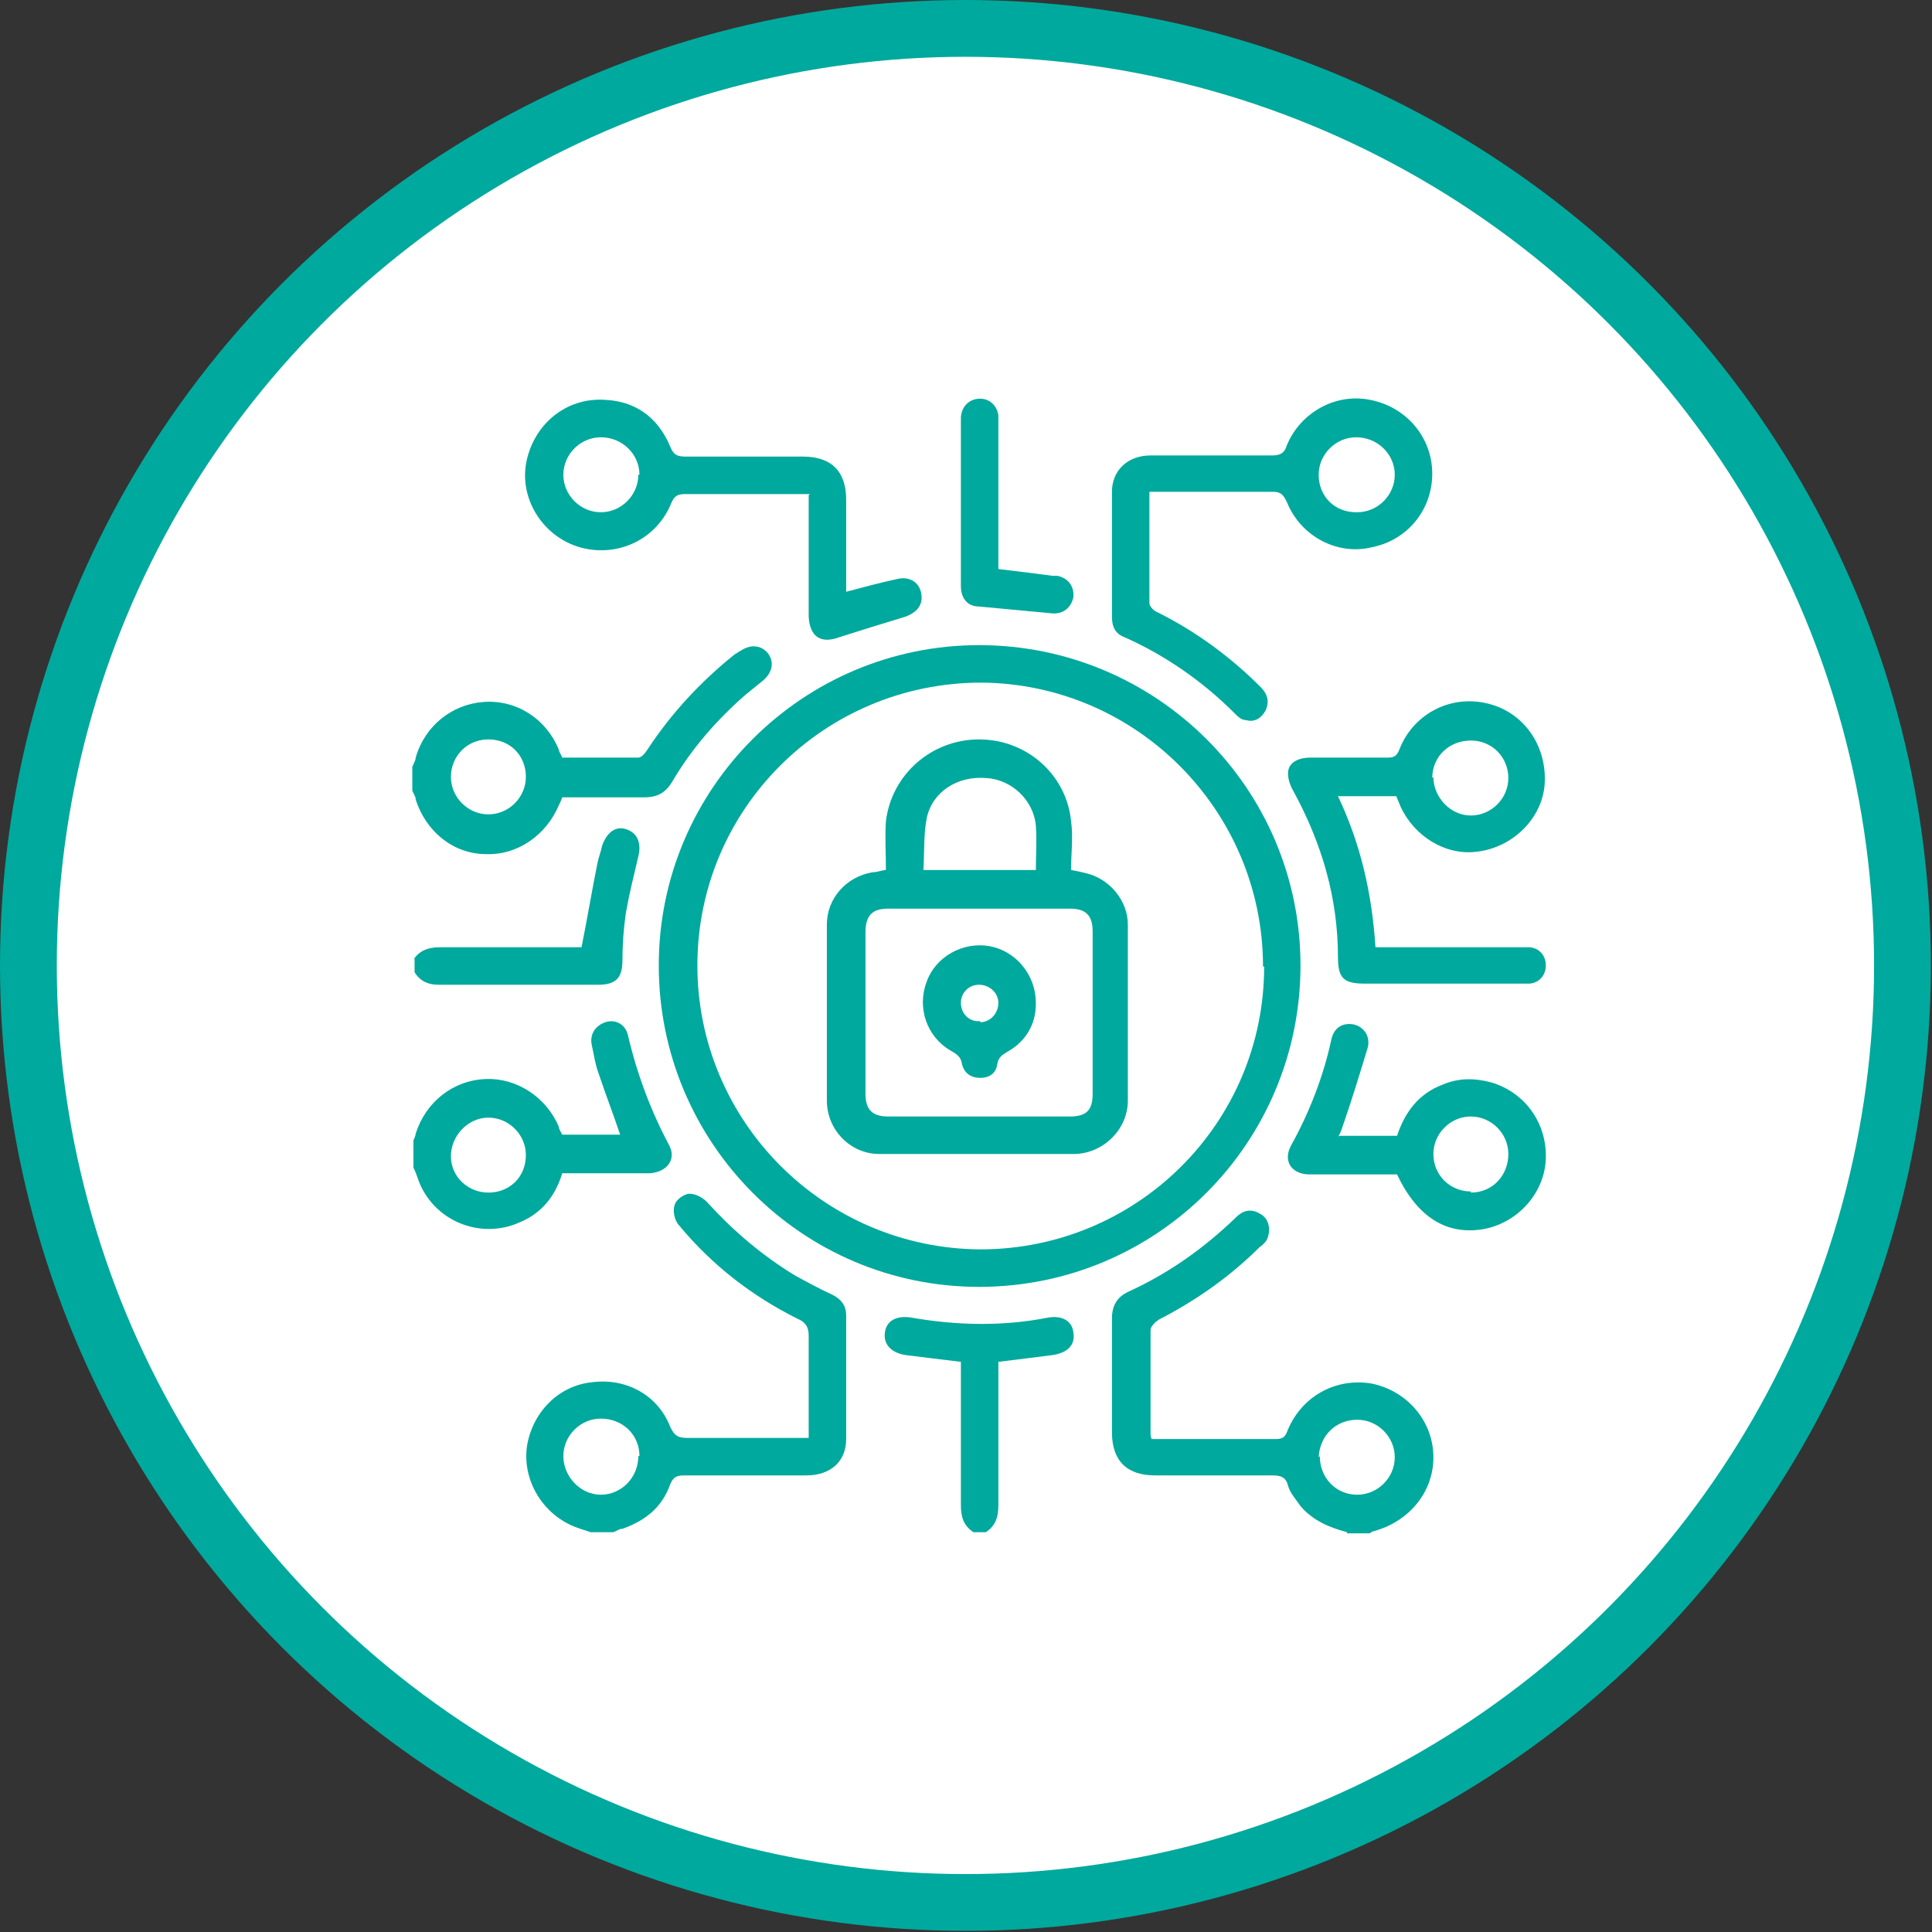
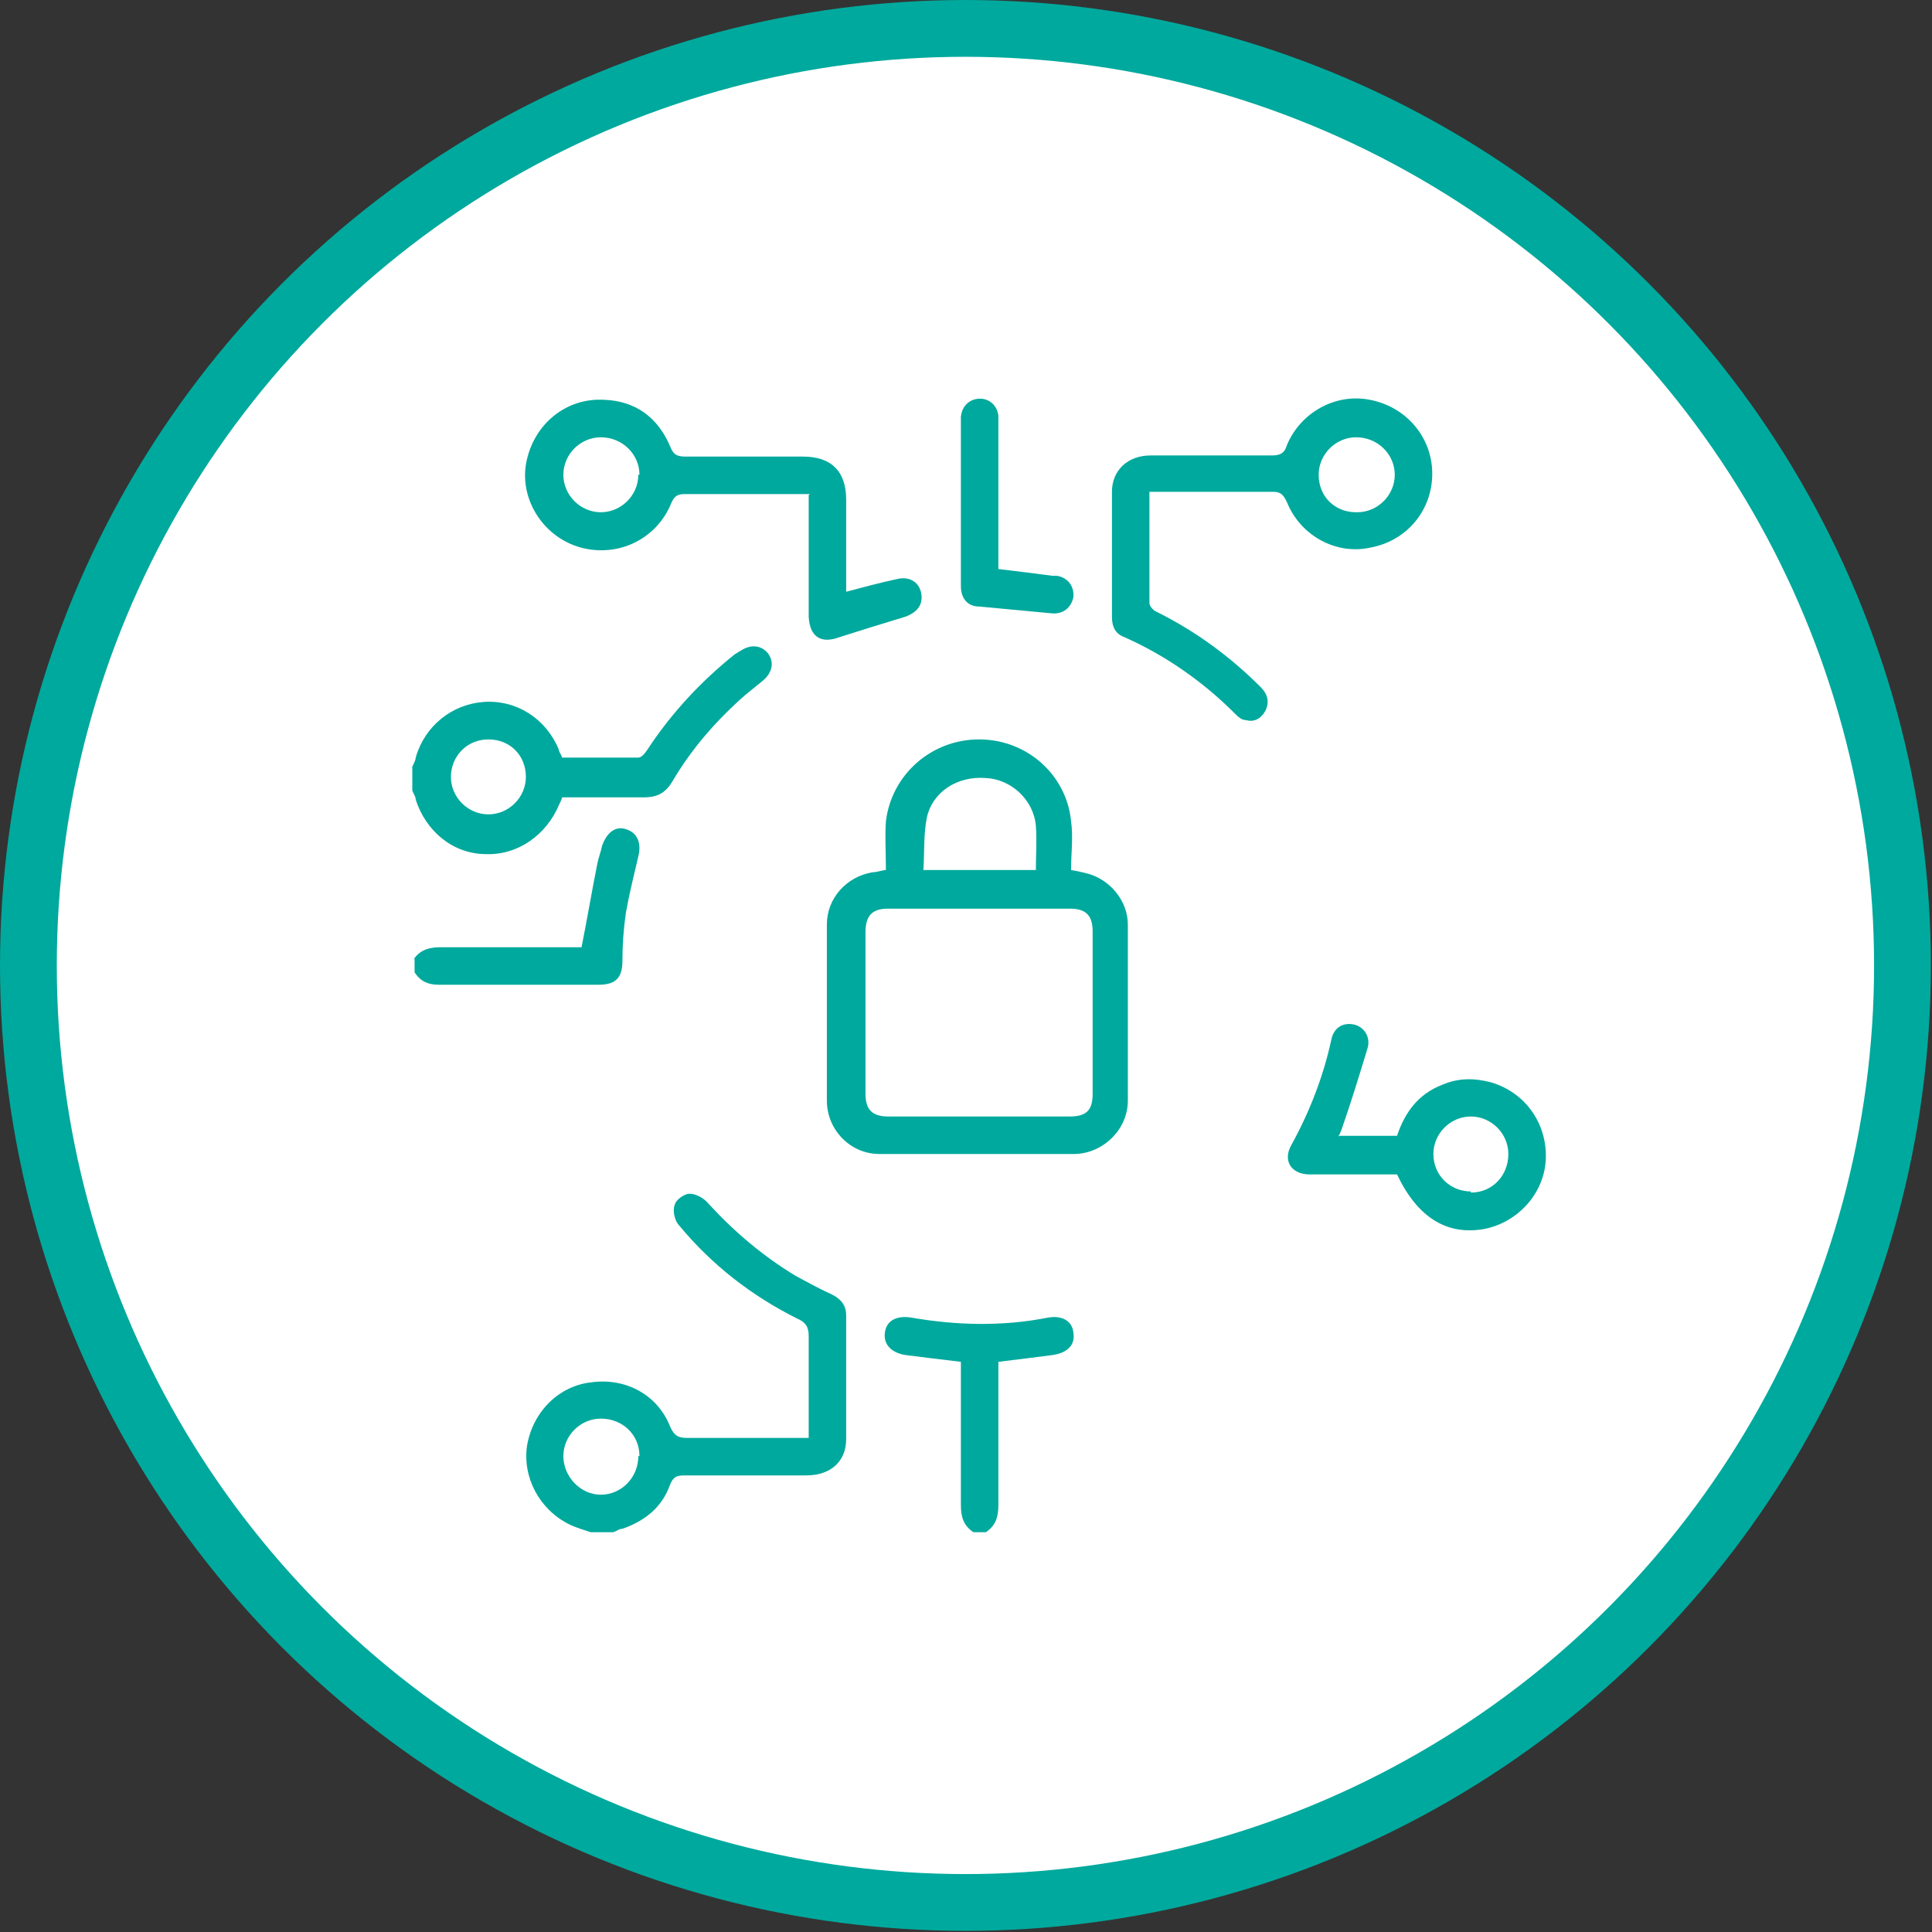
<svg xmlns="http://www.w3.org/2000/svg" id="Layer_2" viewBox="0 0 17.01 17.01">
  <rect x="0" y="0" width="17.01" height="17.01" fill="#333333" stroke="none" />
  <defs>
    <style>.cls-1{fill:#00a99d;}.cls-1,.cls-2{stroke-width:0px;}.cls-3{fill:none;stroke:#00a99d;stroke-width:.5px;}.cls-2{fill:#fff;}</style>
  </defs>
  <g id="Layer_1-2">
    <path class="cls-2" d="M8.5.25C3.95.25.25,3.95.25,8.5s3.7,8.25,8.25,8.25,8.25-3.7,8.25-8.25S13.06.25,8.5.25" />
    <circle class="cls-3" cx="8.5" cy="8.5" r="8.25" />
    <path class="cls-1" d="M5.63,12.82c0-.19-.15-.33-.34-.33-.18,0-.33.15-.33.33,0,.18.15.34.33.34s.33-.15.33-.34M5.2,13.49c-.06-.02-.13-.04-.19-.07-.26-.13-.41-.41-.37-.69.05-.3.28-.53.57-.56.3-.04.58.11.69.39.04.09.08.1.16.1.35,0,.7,0,1.06,0v-.11c0-.26,0-.53,0-.79,0-.08-.03-.12-.1-.15-.4-.2-.75-.47-1.04-.82-.04-.04-.06-.13-.04-.18.01-.05.09-.1.13-.1.06,0,.13.04.17.09.23.25.48.46.76.63.11.06.22.12.33.17.08.04.12.1.12.18,0,.36,0,.73,0,1.09,0,.2-.14.32-.35.32-.36,0-.71,0-1.07,0-.07,0-.1.01-.13.08-.07.2-.22.32-.42.39-.03,0-.05.02-.08.03h-.21Z" />
-     <path class="cls-1" d="M11.62,12.82c0,.19.14.34.33.34.18,0,.33-.15.33-.33,0-.18-.15-.33-.33-.33-.19,0-.33.14-.34.33M11.86,13.49c-.15-.04-.3-.1-.41-.23-.04-.06-.09-.11-.11-.18-.02-.08-.07-.09-.14-.09-.34,0-.69,0-1.03,0-.25,0-.38-.13-.38-.38,0-.33,0-.67,0-1,0-.11.04-.19.15-.24.35-.16.66-.38.94-.65.07-.07.14-.08.22-.03.07.04.09.13.06.21-.01.03-.04.06-.07.08-.26.26-.56.47-.89.64-.03.02-.07.06-.07.09,0,.31,0,.61,0,.92,0,0,0,.02.01.04h.43c.22,0,.44,0,.66,0,.05,0,.08-.01.1-.06.12-.31.42-.48.74-.43.31.06.54.32.55.63.01.31-.2.58-.52.67-.01,0-.03.01-.04.02h-.2Z" />
    <path class="cls-1" d="M4.3,6.51c-.19,0-.33.15-.33.33,0,.18.15.33.33.33.18,0,.33-.15.33-.33,0-.19-.14-.33-.33-.33M3.64,6.73s.02-.04.02-.06c.08-.28.32-.47.6-.49.29-.02.55.15.66.42,0,.02.02.04.03.07.22,0,.45,0,.67,0,.03,0,.06-.04.08-.07.21-.32.47-.6.77-.84.02-.01.03-.02.05-.03.09-.06.18-.05.24.02.06.08.04.17-.04.24-.05.04-.11.09-.16.13-.25.22-.47.47-.64.76-.06.1-.13.14-.25.14-.24,0-.48,0-.72,0-.01.03-.02.05-.03.07-.11.26-.36.44-.64.43-.29,0-.53-.2-.62-.48,0-.03-.02-.05-.03-.08v-.21Z" />
-     <path class="cls-1" d="M4.63,10.17c0-.18-.15-.33-.33-.33-.18,0-.33.16-.33.34,0,.18.15.32.33.32.19,0,.33-.14.33-.33M3.64,10.04s.02-.04.02-.06c.09-.28.33-.47.62-.48.27-.01.53.16.64.42,0,.02.02.05.03.07h.51c-.06-.18-.13-.36-.19-.54-.03-.08-.04-.16-.06-.25-.02-.09.03-.17.12-.2.09-.03.18.02.2.12.08.34.2.66.36.96.07.13-.02.24-.17.25-.22,0-.44,0-.66,0h-.11c-.06.2-.18.35-.37.43-.35.16-.77-.01-.9-.38-.01-.03-.02-.06-.04-.1v-.25Z" />
    <path class="cls-1" d="M8.57,13.49c-.09-.06-.11-.14-.11-.24,0-.38,0-.76,0-1.15v-.11c-.17-.02-.33-.04-.49-.06-.12-.02-.19-.09-.18-.19.01-.11.1-.16.23-.14.4.07.81.08,1.21,0,.12-.02.21.03.22.13.02.11-.05.18-.18.2-.16.02-.31.04-.48.06v.11c0,.38,0,.76,0,1.15,0,.1-.02.18-.11.24h-.12Z" />
    <path class="cls-1" d="M3.64,8.45c.05-.08.13-.11.23-.11.39,0,.77,0,1.16,0h.09c.05-.25.09-.49.14-.74.01-.05.03-.1.04-.15.04-.12.12-.18.21-.15.1.03.14.12.11.24-.04.17-.08.33-.11.5-.02.14-.03.28-.03.42,0,.15-.06.21-.21.21-.47,0-.94,0-1.41,0-.09,0-.16-.03-.21-.11v-.12Z" />
-     <path class="cls-1" d="M11.12,8.51c0-1.37-1.11-2.49-2.48-2.5-1.38,0-2.5,1.11-2.5,2.49,0,1.37,1.11,2.49,2.49,2.5,1.38,0,2.5-1.11,2.5-2.49M8.62,5.68c1.56,0,2.83,1.26,2.83,2.82,0,1.56-1.26,2.83-2.83,2.83-1.56,0-2.82-1.27-2.82-2.83,0-1.56,1.27-2.82,2.82-2.82" />
-     <path class="cls-1" d="M12.62,6.84c0,.18.15.34.33.34.18,0,.33-.15.33-.33,0-.18-.14-.33-.33-.33-.19,0-.34.14-.34.33M12.3,7.01h-.52c.2.42.3.86.33,1.33h1.25s.07,0,.11,0c.09.01.14.08.14.16,0,.08-.05.15-.14.16-.03,0-.06,0-.09,0-.46,0-.92,0-1.37,0-.18,0-.23-.05-.23-.23,0-.52-.14-1-.39-1.46-.03-.05-.05-.11-.05-.16,0-.09.08-.14.2-.14.23,0,.45,0,.68,0,.06,0,.08-.02.1-.07.12-.31.44-.48.76-.41.33.07.54.37.52.71-.02.31-.29.57-.61.6-.27.03-.54-.14-.66-.4-.01-.03-.03-.07-.04-.1" />
    <path class="cls-1" d="M11.95,4.51c.18,0,.33-.15.33-.33,0-.18-.15-.33-.34-.33-.18,0-.33.15-.33.33,0,.19.14.33.33.33M10.12,4.35c0,.33,0,.64,0,.96,0,.03.04.07.07.08.34.17.64.39.91.66.06.06.08.13.04.21-.04.07-.1.1-.17.08-.04,0-.07-.03-.1-.06-.28-.28-.61-.51-.97-.67-.08-.03-.11-.09-.11-.18,0-.37,0-.73,0-1.1,0-.19.14-.32.34-.32.36,0,.71,0,1.07,0,.07,0,.11-.02.13-.09.12-.29.43-.46.73-.4.32.06.55.33.55.65,0,.32-.22.59-.54.65-.3.07-.62-.1-.74-.4-.03-.06-.05-.09-.12-.09-.36,0-.72,0-1.09,0" />
    <path class="cls-1" d="M5.63,4.18c0-.18-.15-.33-.34-.33-.18,0-.33.15-.33.33,0,.18.15.33.33.33s.33-.15.33-.33M7.13,4.35h-.44c-.22,0-.43,0-.65,0-.07,0-.1.01-.13.08-.13.32-.47.48-.8.39-.32-.09-.53-.41-.48-.73.06-.35.35-.59.69-.57.27.01.47.15.58.41.03.08.07.09.14.09.34,0,.69,0,1.03,0,.25,0,.38.13.38.38,0,.27,0,.54,0,.81.15-.04.3-.08.44-.11.11-.03.2.02.22.12.02.1-.03.17-.14.21-.2.06-.39.12-.58.18-.16.06-.26,0-.27-.18,0-.29,0-.59,0-.89v-.18" />
    <path class="cls-1" d="M12.95,10.5c.19,0,.33-.15.33-.34,0-.18-.15-.33-.33-.33s-.33.15-.33.33c0,.19.15.33.33.33M11.79,10h.51c.07-.21.19-.37.4-.45.14-.06.28-.06.43-.02.3.09.49.36.48.67-.01.3-.24.56-.54.62-.33.06-.59-.1-.77-.48h-.67s-.07,0-.1,0c-.16,0-.24-.12-.16-.26.16-.29.28-.6.35-.92.02-.11.1-.16.2-.14.09.02.15.11.12.21-.07.23-.14.46-.22.69-.01.03-.02.06-.04.09" />
    <path class="cls-1" d="M8.79,5.01c.17.02.33.04.48.06.01,0,.03,0,.04,0,.1.02.15.1.14.19-.02.09-.09.15-.19.14-.21-.02-.43-.04-.64-.06-.1,0-.16-.07-.16-.18,0-.13,0-.25,0-.38v-1.01s0-.07,0-.1c.01-.1.08-.16.17-.16.08,0,.15.06.16.15,0,.04,0,.09,0,.14v1.21Z" />
    <path class="cls-1" d="M9.12,7.67c0-.14.01-.27,0-.4-.02-.23-.22-.41-.44-.42-.25-.02-.47.12-.52.35-.03.15-.02.31-.03.46h1ZM8.62,9.83c.27,0,.53,0,.8,0,.15,0,.2-.06.2-.2,0-.48,0-.95,0-1.43,0-.14-.06-.2-.2-.2-.53,0-1.07,0-1.6,0-.14,0-.2.06-.2.21,0,.47,0,.95,0,1.42,0,.14.06.2.2.2.26,0,.53,0,.79,0M7.8,7.66c0-.15-.01-.29,0-.43.05-.41.4-.72.82-.72.42,0,.77.31.81.72.02.14,0,.29,0,.43.06.01.1.02.14.03.2.05.36.24.36.45,0,.52,0,1.03,0,1.55,0,.25-.21.46-.46.47-.58,0-1.15,0-1.73,0-.25,0-.46-.21-.46-.47,0-.52,0-1.03,0-1.55,0-.23.17-.42.4-.46.03,0,.06-.01.11-.02" />
-     <path class="cls-1" d="M8.63,9c.09,0,.16-.08.16-.17,0-.09-.08-.16-.17-.16-.09,0-.16.07-.16.16s.07.17.17.16M9.12,8.84c0,.18-.09.33-.25.42-.05.03-.08.05-.09.11-.01.08-.07.12-.15.12-.08,0-.14-.04-.16-.12-.01-.07-.05-.09-.1-.12-.21-.12-.3-.38-.21-.61.08-.22.32-.35.55-.31.23.04.41.25.41.5" />
  </g>
</svg>